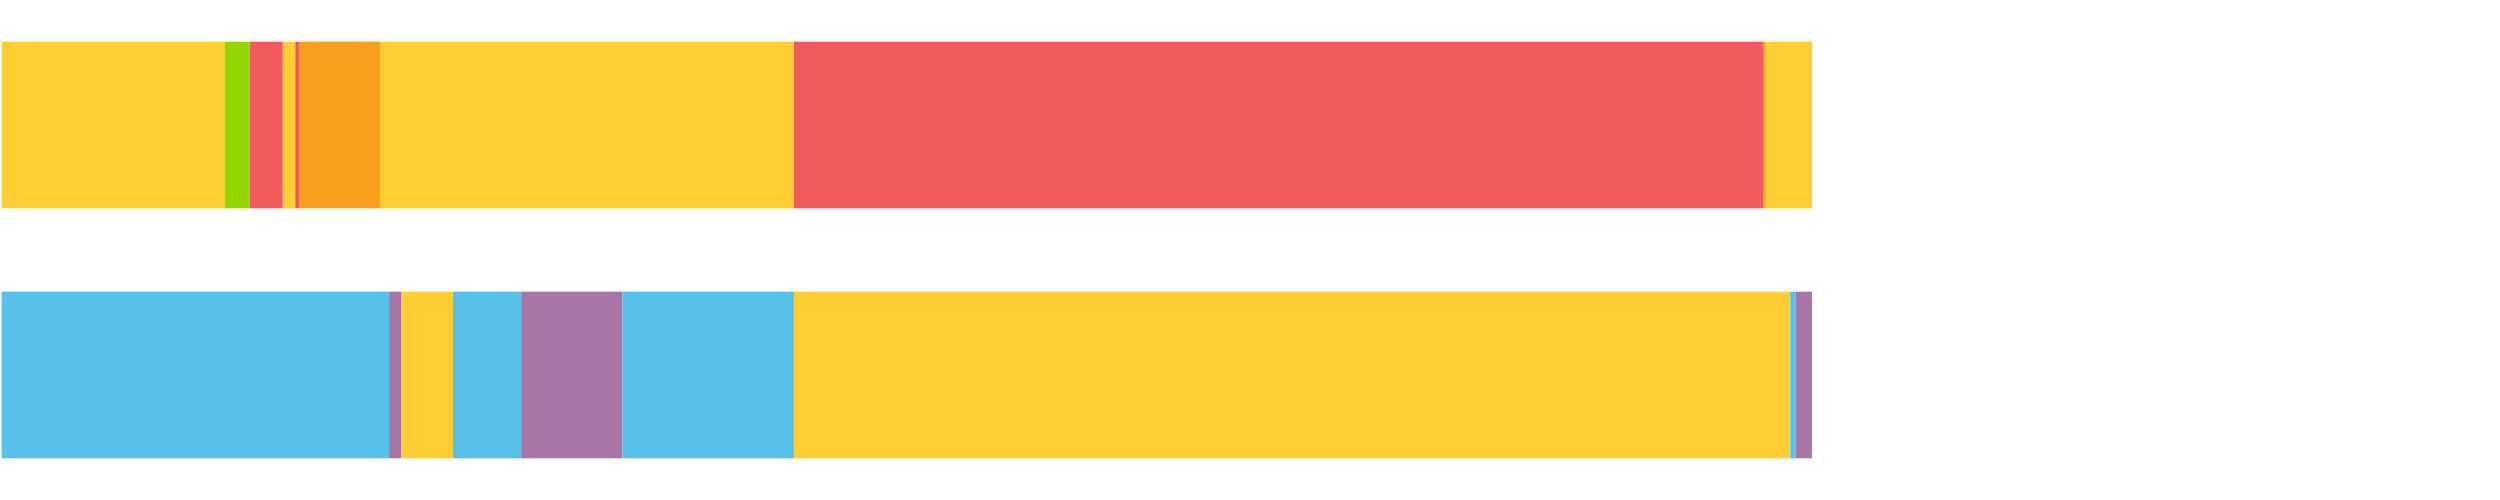
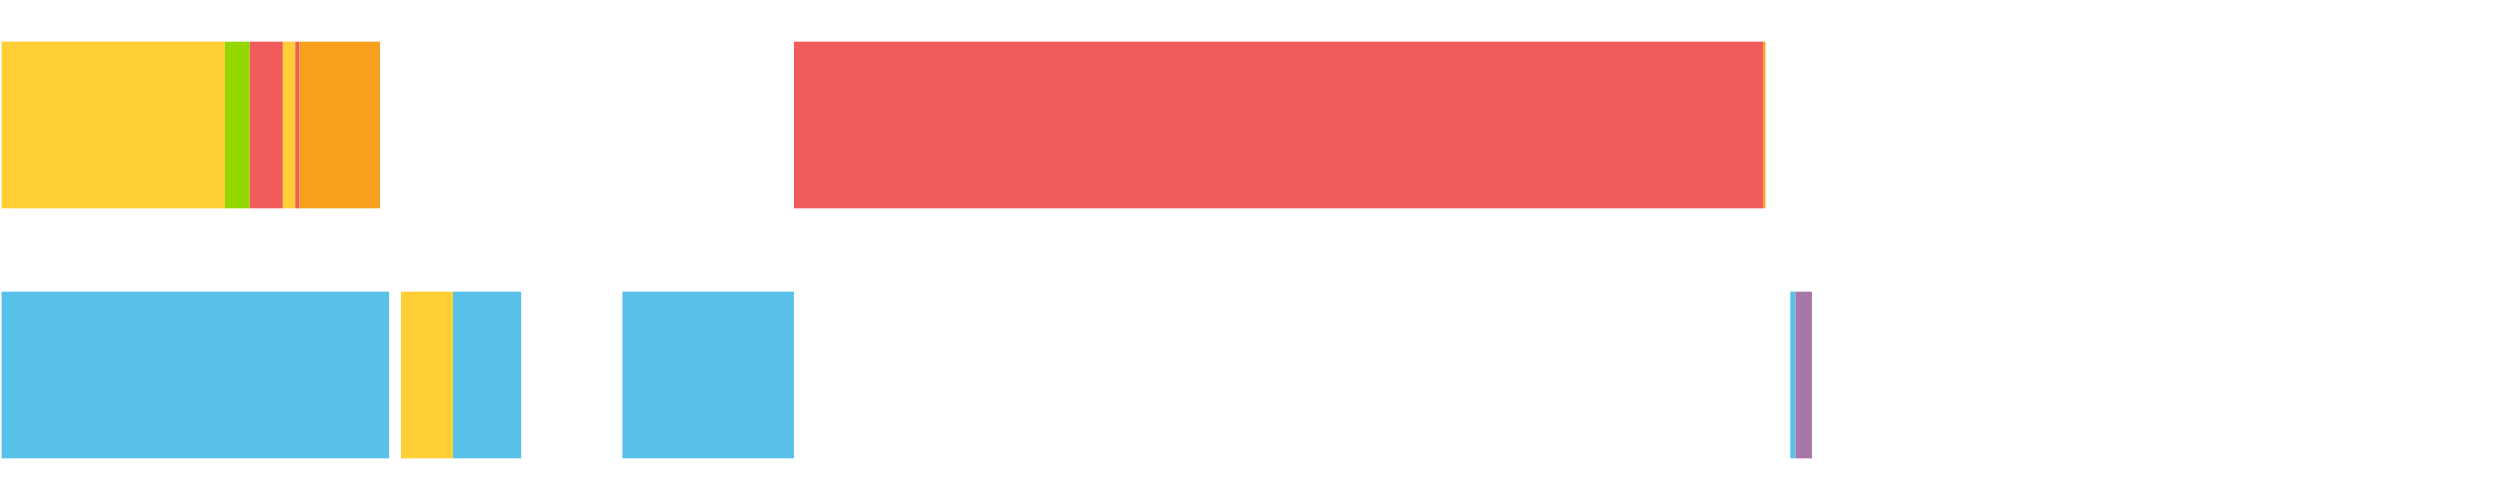
<svg xmlns="http://www.w3.org/2000/svg" width="1080pt" height="216pt" viewBox="0 0 1080 216" version="1.1">
  <g>
    <path style="stroke:none;fill-rule:nonzero;fill:#FFCE34;fill-opacity:1;" d="M 0.71 18 L 0.71 90 L 97.136 90 L 97.136 18 Z M 0.71 18" />
    <path style="stroke:none;fill-rule:nonzero;fill:#95D600;fill-opacity:1;" d="M 97.136 18 L 97.136 90 L 107.929 90 L 107.929 18 Z M 97.136 18" />
    <path style="stroke:none;fill-rule:nonzero;fill:#F15B5C;fill-opacity:1;" d="M 107.929 18 L 107.929 90 L 122.186 90 L 122.186 18 Z M 107.929 18" />
    <path style="stroke:none;fill-rule:nonzero;fill:#FFCE34;fill-opacity:1;" d="M 122.186 18 L 122.186 90 L 127.559 90 L 127.559 18 Z M 122.186 18" />
    <path style="stroke:none;fill-rule:nonzero;fill:#F15B5C;fill-opacity:1;" d="M 127.559 18 L 127.559 90 L 129.273 90 L 129.273 18 Z M 127.559 18" />
    <path style="stroke:none;fill-rule:nonzero;fill:#F99F1E;fill-opacity:1;" d="M 129.273 18 L 129.273 90 L 164.143 90 L 164.143 18 Z M 129.273 18" />
-     <path style="stroke:none;fill-rule:nonzero;fill:#FFCE34;fill-opacity:1;" d="M 164.143 18 L 164.143 90 L 342.984 90 L 342.984 18 Z M 164.143 18" />
    <path style="stroke:none;fill-rule:nonzero;fill:#F15B5C;fill-opacity:1;" d="M 342.984 18 L 342.984 90 L 761.683 90 L 761.683 18 Z M 342.984 18" />
    <path style="stroke:none;fill-rule:nonzero;fill:#F99F1E;fill-opacity:1;" d="M 761.683 18 L 761.683 90 L 762.657 90 L 762.657 18 Z M 761.683 18" />
-     <path style="stroke:none;fill-rule:nonzero;fill:#FFCE34;fill-opacity:1;" d="M 762.657 18 L 762.657 90 L 782.752 90 L 782.752 18 Z M 762.657 18" />
    <path style="stroke:none;fill-rule:nonzero;fill:#57C1E9;fill-opacity:1;" d="M 0.71 126 L 0.71 198 L 168.107 198 L 168.107 126 Z M 0.71 126" />
-     <path style="stroke:none;fill-rule:nonzero;fill:#A776A6;fill-opacity:1;" d="M 168.107 126 L 168.107 198 L 173.244 198 L 173.244 126 Z M 168.107 126" />
    <path style="stroke:none;fill-rule:nonzero;fill:#FFCE34;fill-opacity:1;" d="M 173.244 126 L 173.244 198 L 195.663 198 L 195.663 126 Z M 173.244 126" />
    <path style="stroke:none;fill-rule:nonzero;fill:#57C1E9;fill-opacity:1;" d="M 195.663 126 L 195.663 198 L 225.155 198 L 225.155 126 Z M 195.663 126" />
-     <path style="stroke:none;fill-rule:nonzero;fill:#A776A6;fill-opacity:1;" d="M 225.155 126 L 225.155 198 L 268.874 198 L 268.874 126 Z M 225.155 126" />
    <path style="stroke:none;fill-rule:nonzero;fill:#57C1E9;fill-opacity:1;" d="M 268.874 126 L 268.874 198 L 342.984 198 L 342.984 126 Z M 268.874 126" />
-     <path style="stroke:none;fill-rule:nonzero;fill:#FFCE34;fill-opacity:1;" d="M 342.984 126 L 342.984 198 L 773.405 198 L 773.405 126 Z M 342.984 126" />
    <path style="stroke:none;fill-rule:nonzero;fill:#57C1E9;fill-opacity:1;" d="M 773.405 126 L 773.405 198 L 775.652 198 L 775.652 126 Z M 773.405 126" />
    <path style="stroke:none;fill-rule:nonzero;fill:#A776A6;fill-opacity:1;" d="M 775.652 126 L 775.652 198 L 782.752 198 L 782.752 126 Z M 775.652 126" />
  </g>
</svg>